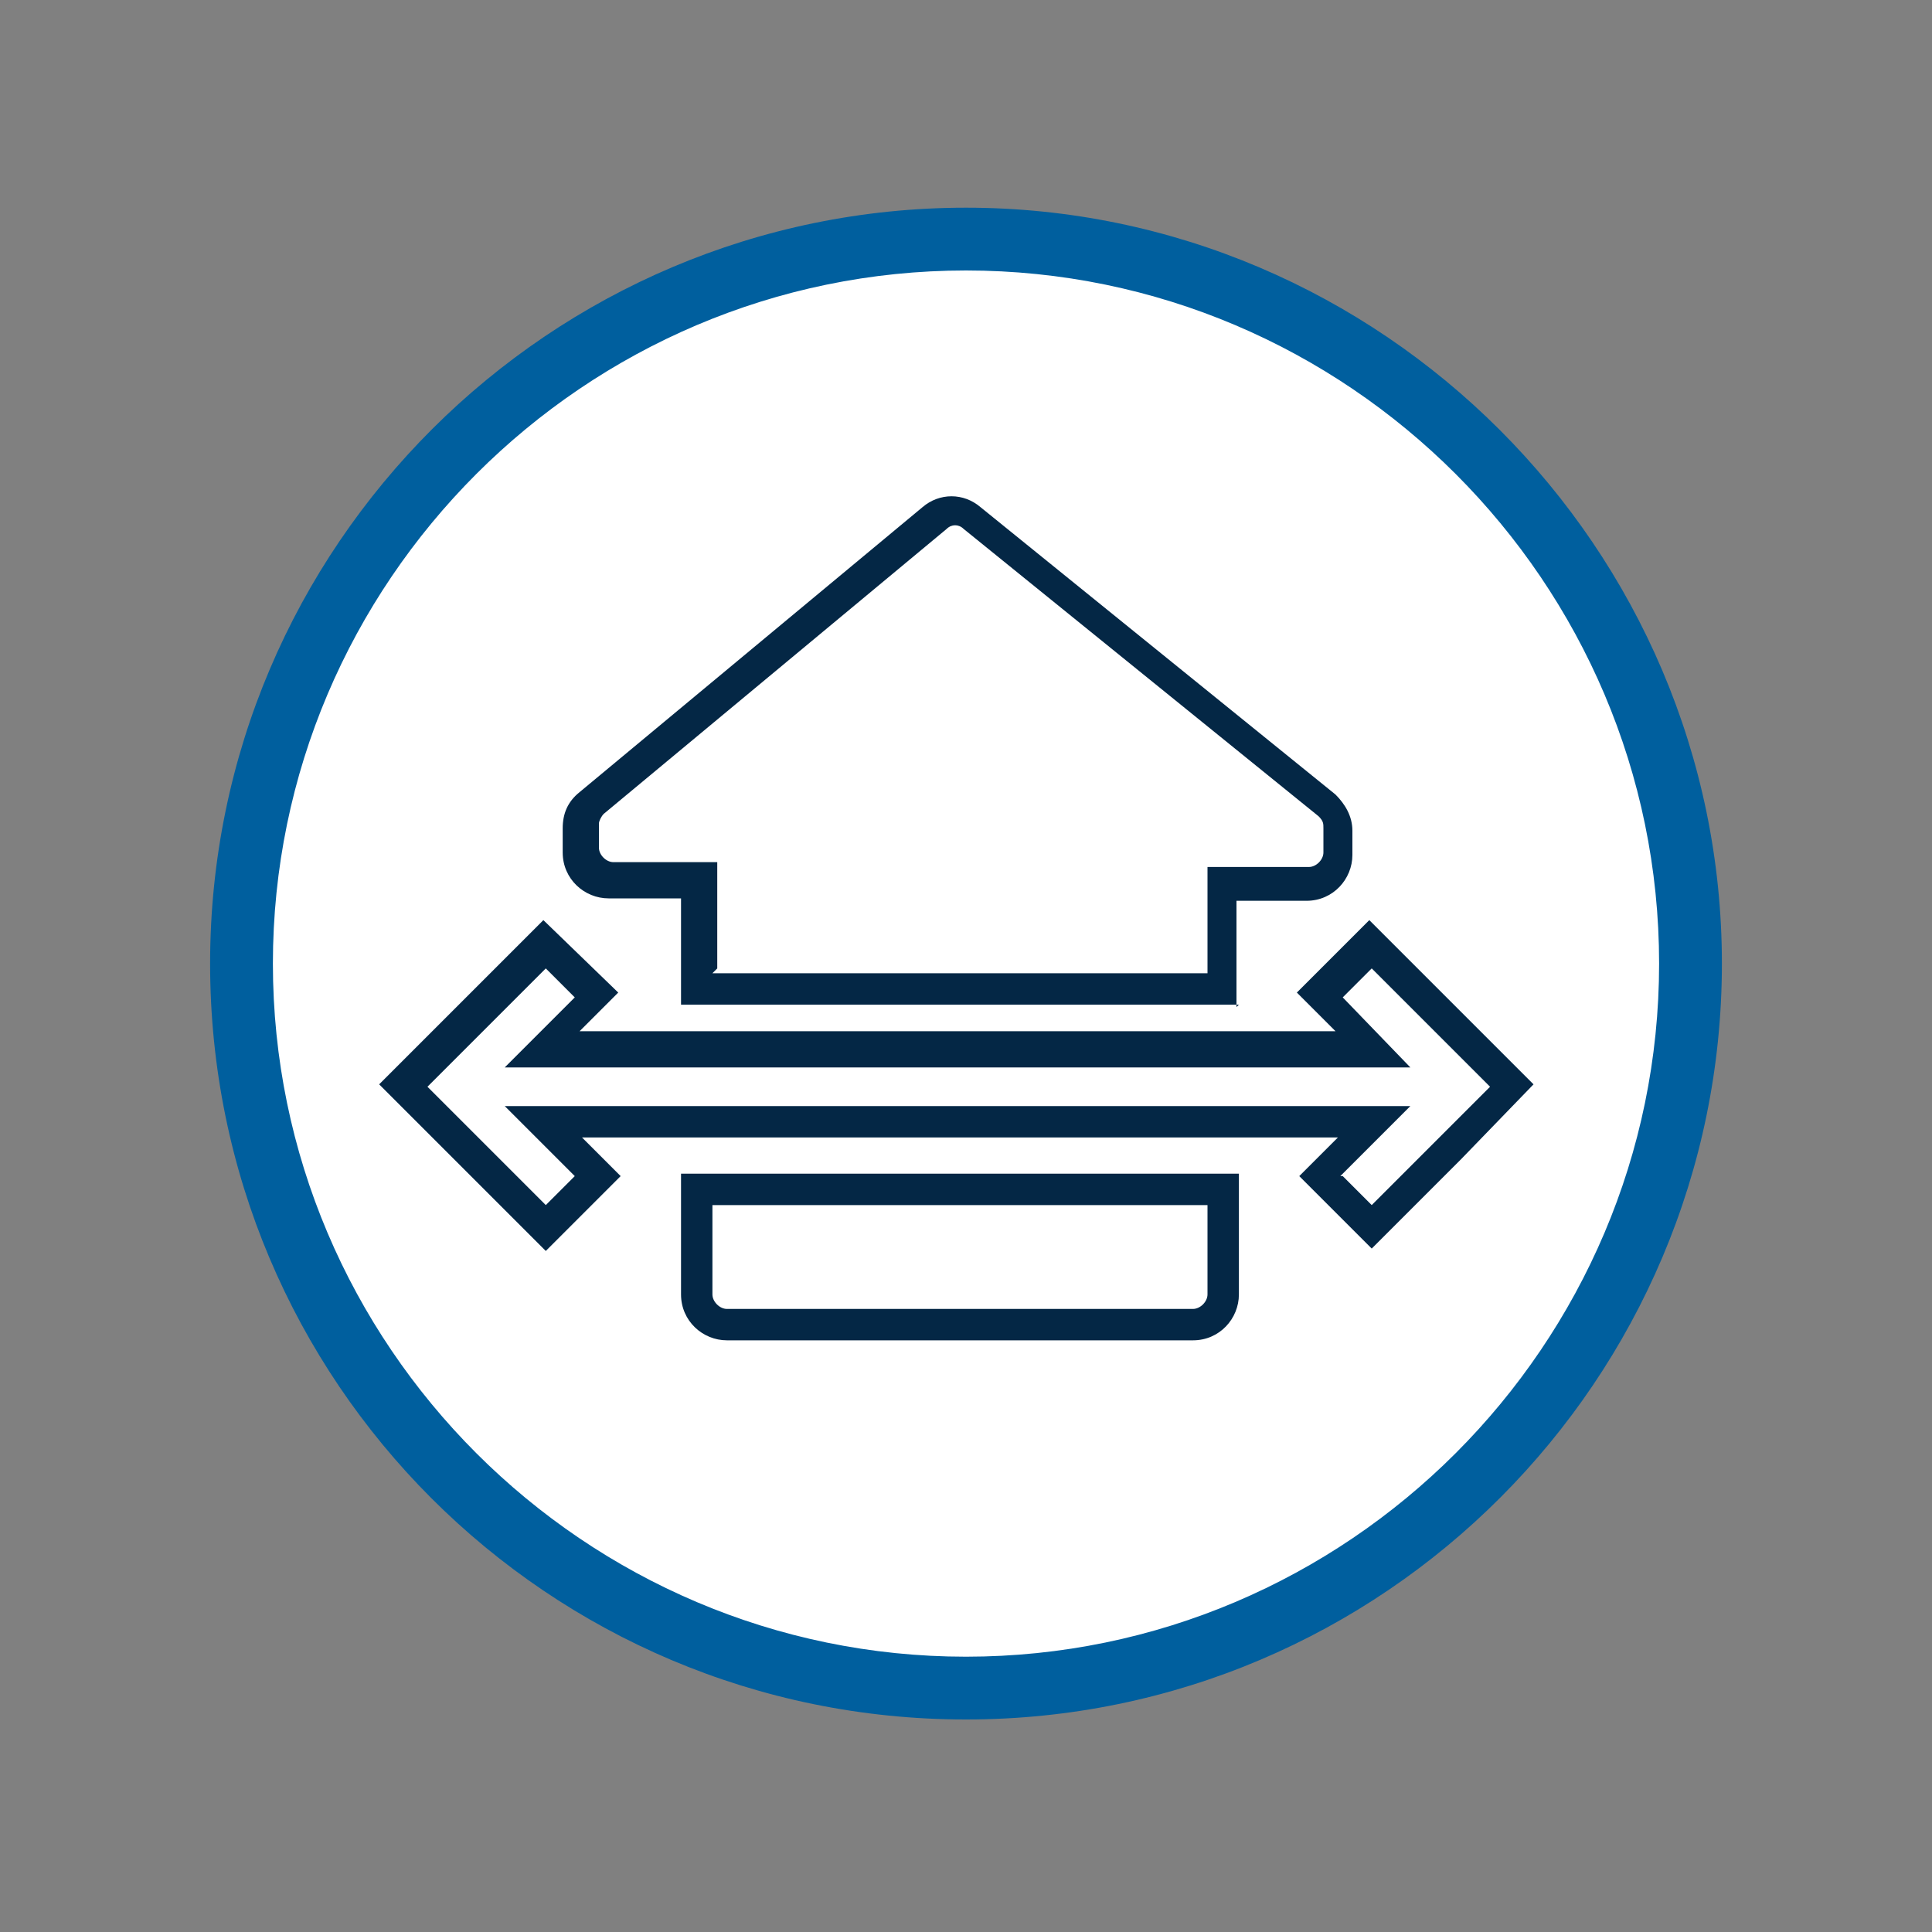
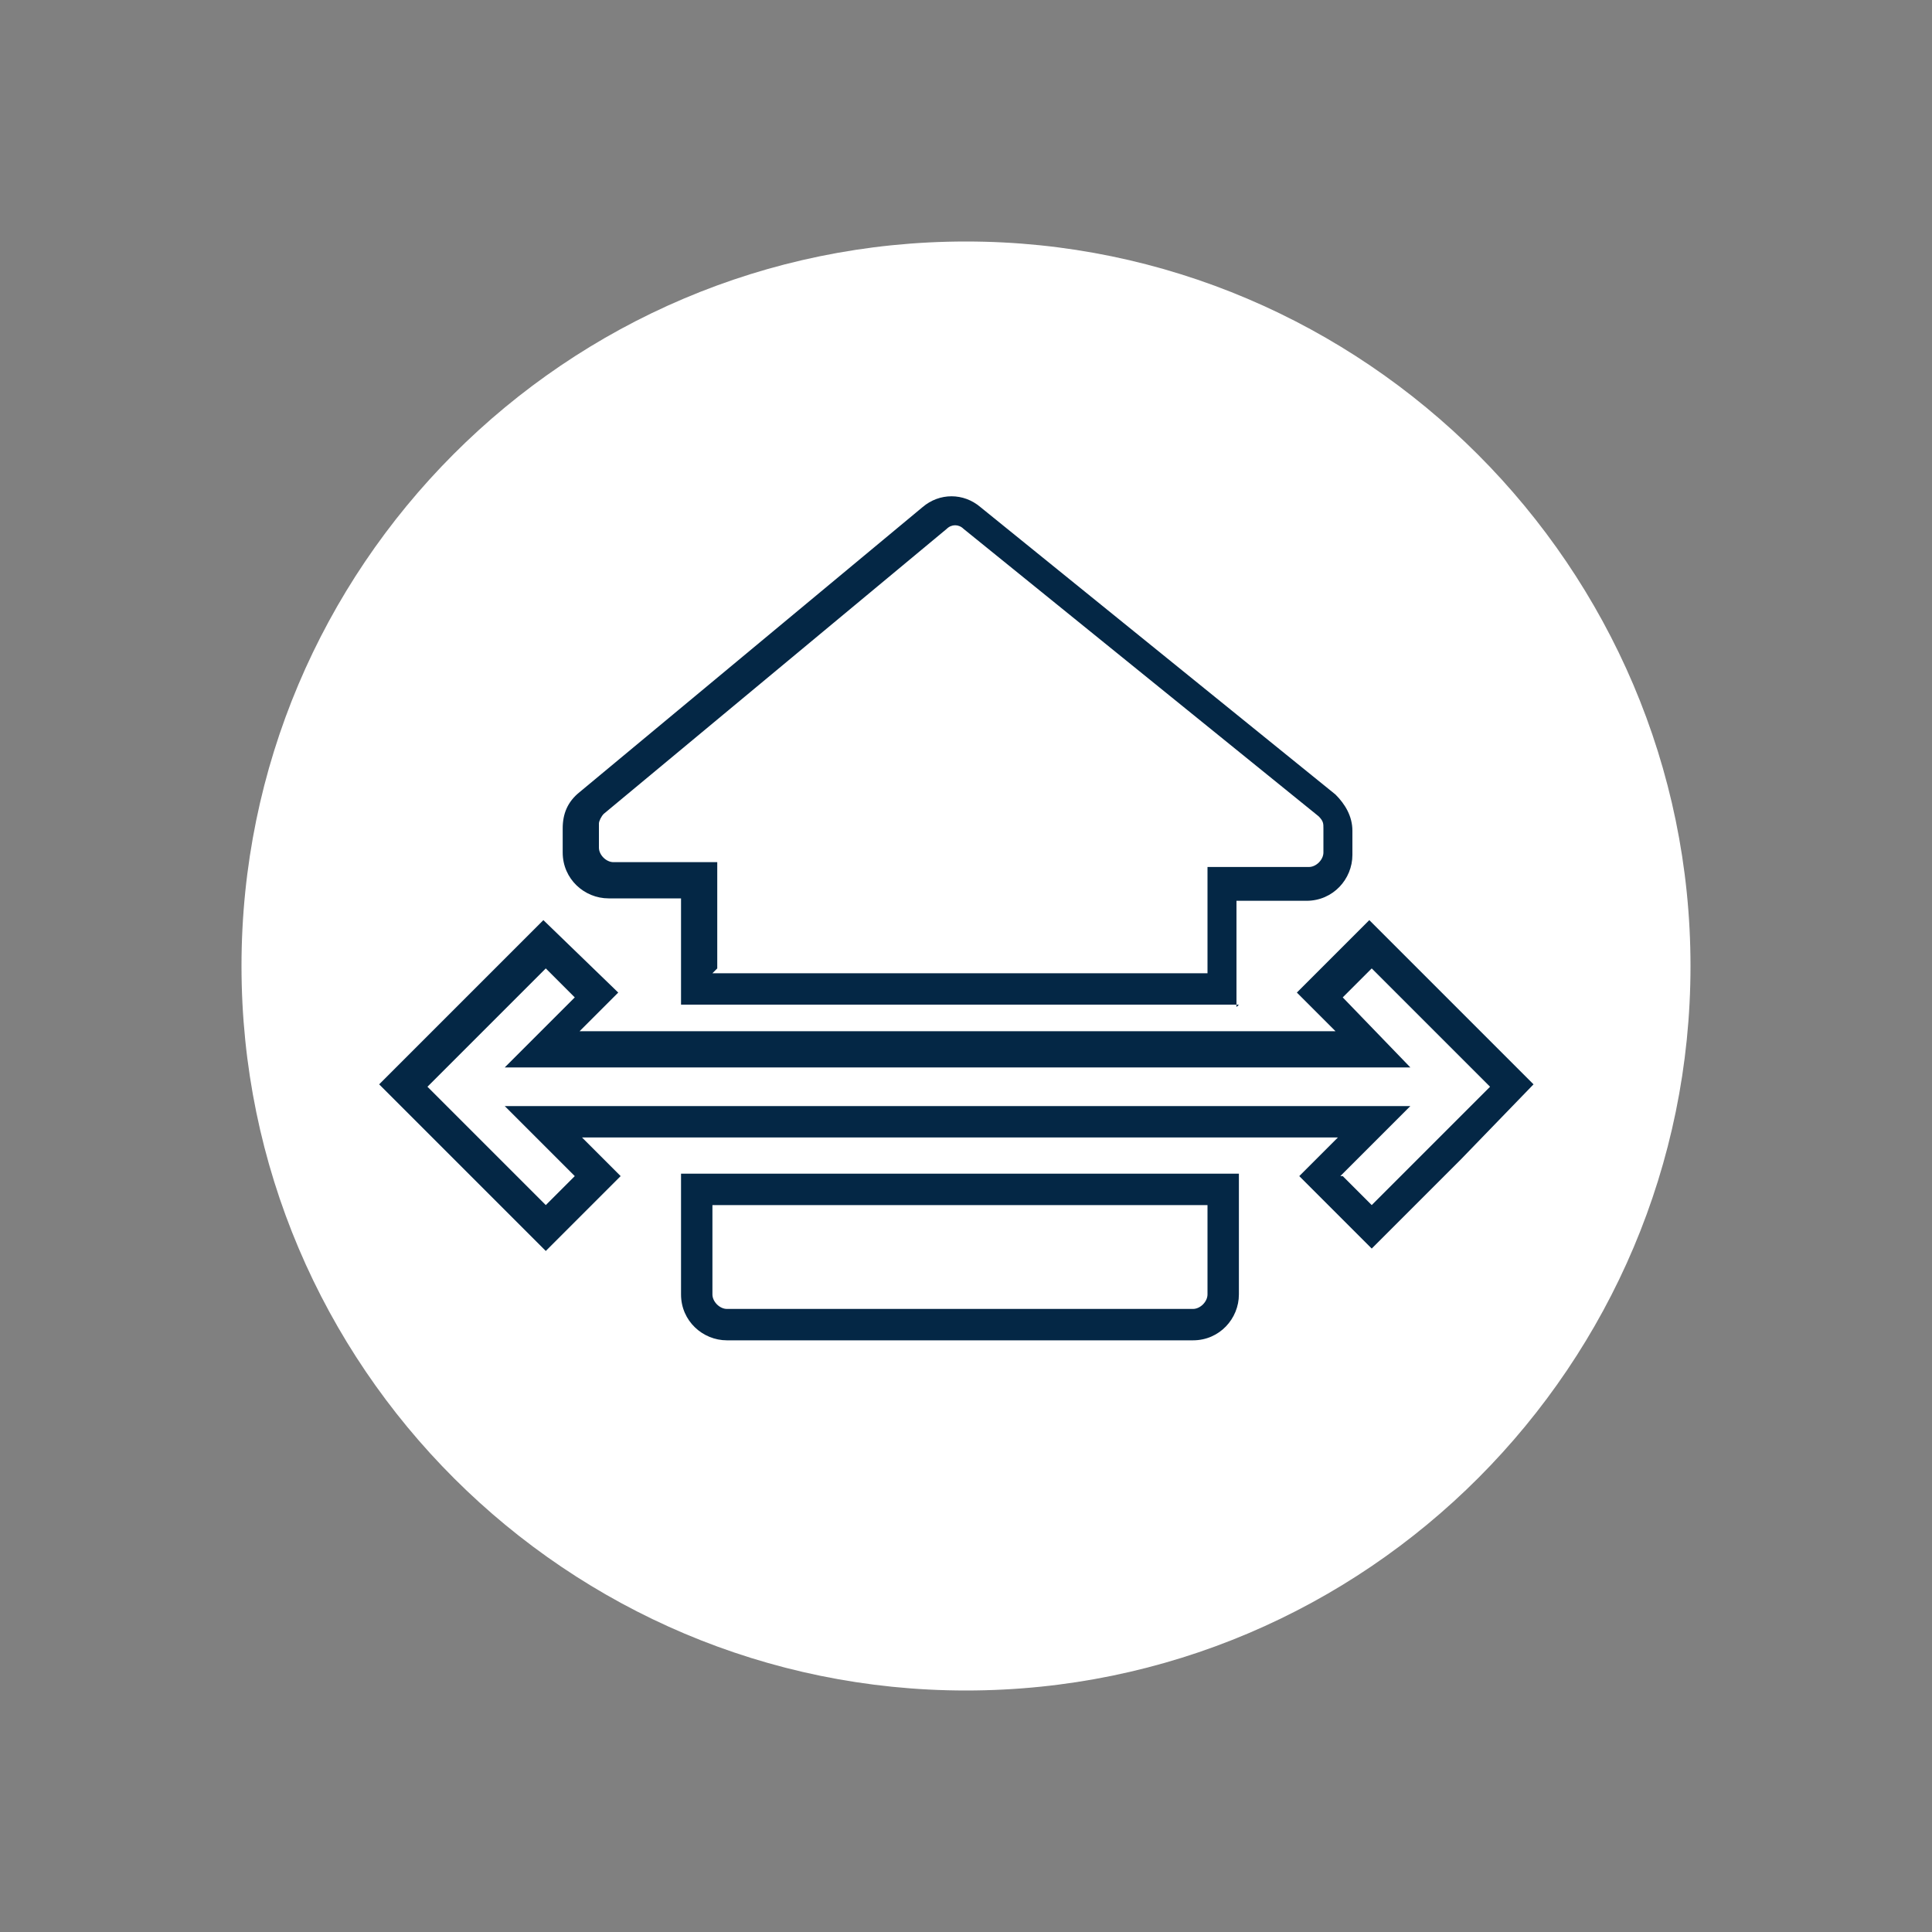
<svg xmlns="http://www.w3.org/2000/svg" id="Icons" version="1.1" viewBox="0 0 80 80">
  <rect x="0" y="0" width="80" height="80" fill="#808080" stroke="none" />
  <defs>
    <style>
      .st0 {
        fill: #fff;
      }

      .st1, .st2 {
        display: none;
      }

      .st1, .st3 {
        fill: #005f9e;
      }

      .st4 {
        fill: none;
      }

      .st2 {
        fill: #002f50;
      }

      .st5 {
        fill: #042745;
      }

      .st6 {
        clip-path: url(#clippath);
      }
    </style>
    <clipPath id="clippath">
      <rect class="st4" x="9.2" y="8.5" width="61.5" height="61.5" />
    </clipPath>
  </defs>
  <path class="st0" d="M40,70c16.6,0,30-13.5,30-30s-13.5-30-30-30c-16.6,0-30,13.5-30,30,0,16.6,13.5,30,30,30" />
-   <path class="st3" d="M40,71.2c-17.3,0-31.3-14-31.3-31.3s14.1-31.3,31.3-31.3,31.3,14.1,31.3,31.3-14,31.3-31.3,31.3ZM40,11.2c-15.8,0-28.7,12.9-28.7,28.7s12.9,28.7,28.7,28.7,28.7-12.9,28.7-28.7-12.9-28.7-28.7-28.7Z" />
  <path class="st2" d="M40,61.4c-.4,0-.7,0-1.1-.1-5.7-1.5-15.8-7.8-17.4-21.4l-1.2-10c-.2-1.4.5-2.7,1.8-3.3l16.5-8c.9-.4,1.9-.4,2.8,0l16.5,8c1.2.6,1.9,1.9,1.8,3.3l-1.2,10c-1.6,13.7-11.7,19.9-17.4,21.4-.3,0-.7.1-1.1.1h0ZM40,19.6c-.3,0-.6,0-.8.2l-16.5,8c-.7.4-1.1,1.1-1,1.9l1.2,10c1.5,13,11.1,18.9,16.4,20.3.5.1,1,.1,1.5,0,5.4-1.5,14.9-7.4,16.4-20.3l1.2-10c0-.8-.3-1.6-1-1.9l-16.5-8.1c-.3-.1-.5-.2-.8-.2h0Z" />
  <g id="Layer_1-2">
    <g class="st6">
      <g>
-         <path class="st1" d="M39.7,70c-16.8,0-30.5-13.7-30.5-30.5s13.7-30.5,30.5-30.5,30.5,13.7,30.5,30.5-13.7,30.5-30.5,30.5M39.7,11.6c-15.4,0-27.9,12.5-27.9,27.9s12.5,27.9,27.9,27.9,27.9-12.5,27.9-27.9-12.5-27.9-27.9-27.9" />
+         <path class="st1" d="M39.7,70c-16.8,0-30.5-13.7-30.5-30.5M39.7,11.6c-15.4,0-27.9,12.5-27.9,27.9s12.5,27.9,27.9,27.9,27.9-12.5,27.9-27.9-12.5-27.9-27.9-27.9" />
        <path class="st5" d="M49.4,55.5h-19.3c-1,0-1.9-.8-1.9-1.9v-5h23.1v5c0,1-.8,1.9-1.9,1.9M29.5,49.9v3.7c0,.3.3.6.6.6h19.3c.3,0,.6-.3.6-.6v-3.7s-20.5,0-20.5,0ZM51.3,41.6h-23.1v-4.4h-3c-1,0-1.9-.8-1.9-1.9v-1c0-.6.2-1.1.7-1.5l14.2-11.8c.7-.6,1.7-.6,2.4,0l14.7,11.9c.4.4.7.9.7,1.5v1c0,1-.8,1.9-1.9,1.9h-2.9v4.4h0ZM29.5,40.3h20.5v-4.4h4.2c.3,0,.6-.3.6-.6v-1c0-.2,0-.3-.2-.5l-14.7-11.9c-.2-.2-.5-.2-.7,0l-14.2,11.8c-.1.1-.2.3-.2.4v1c0,.3.3.6.6.6h4.3v4.4h0Z" />
        <path class="st5" d="M22.5,51.7l-6.8-6.8,6.8-6.8,3.1,3-1.6,1.6h31.3l-1.6-1.6,3-3,6.8,6.8-3,3.1h0l-3.7,3.7-3-3,1.6-1.6h-31.3l1.6,1.6-3.1,3.1h0ZM55.6,48.7l1.2,1.2,3.7-3.7h0l1.2-1.2-4.9-4.9-1.2,1.2,2.8,2.9H20.9l2.9-2.9-1.2-1.2-4.9,4.9,4.9,4.9,1.2-1.2-2.9-2.9h37.5l-2.9,2.9h0Z" />
      </g>
    </g>
  </g>
</svg>